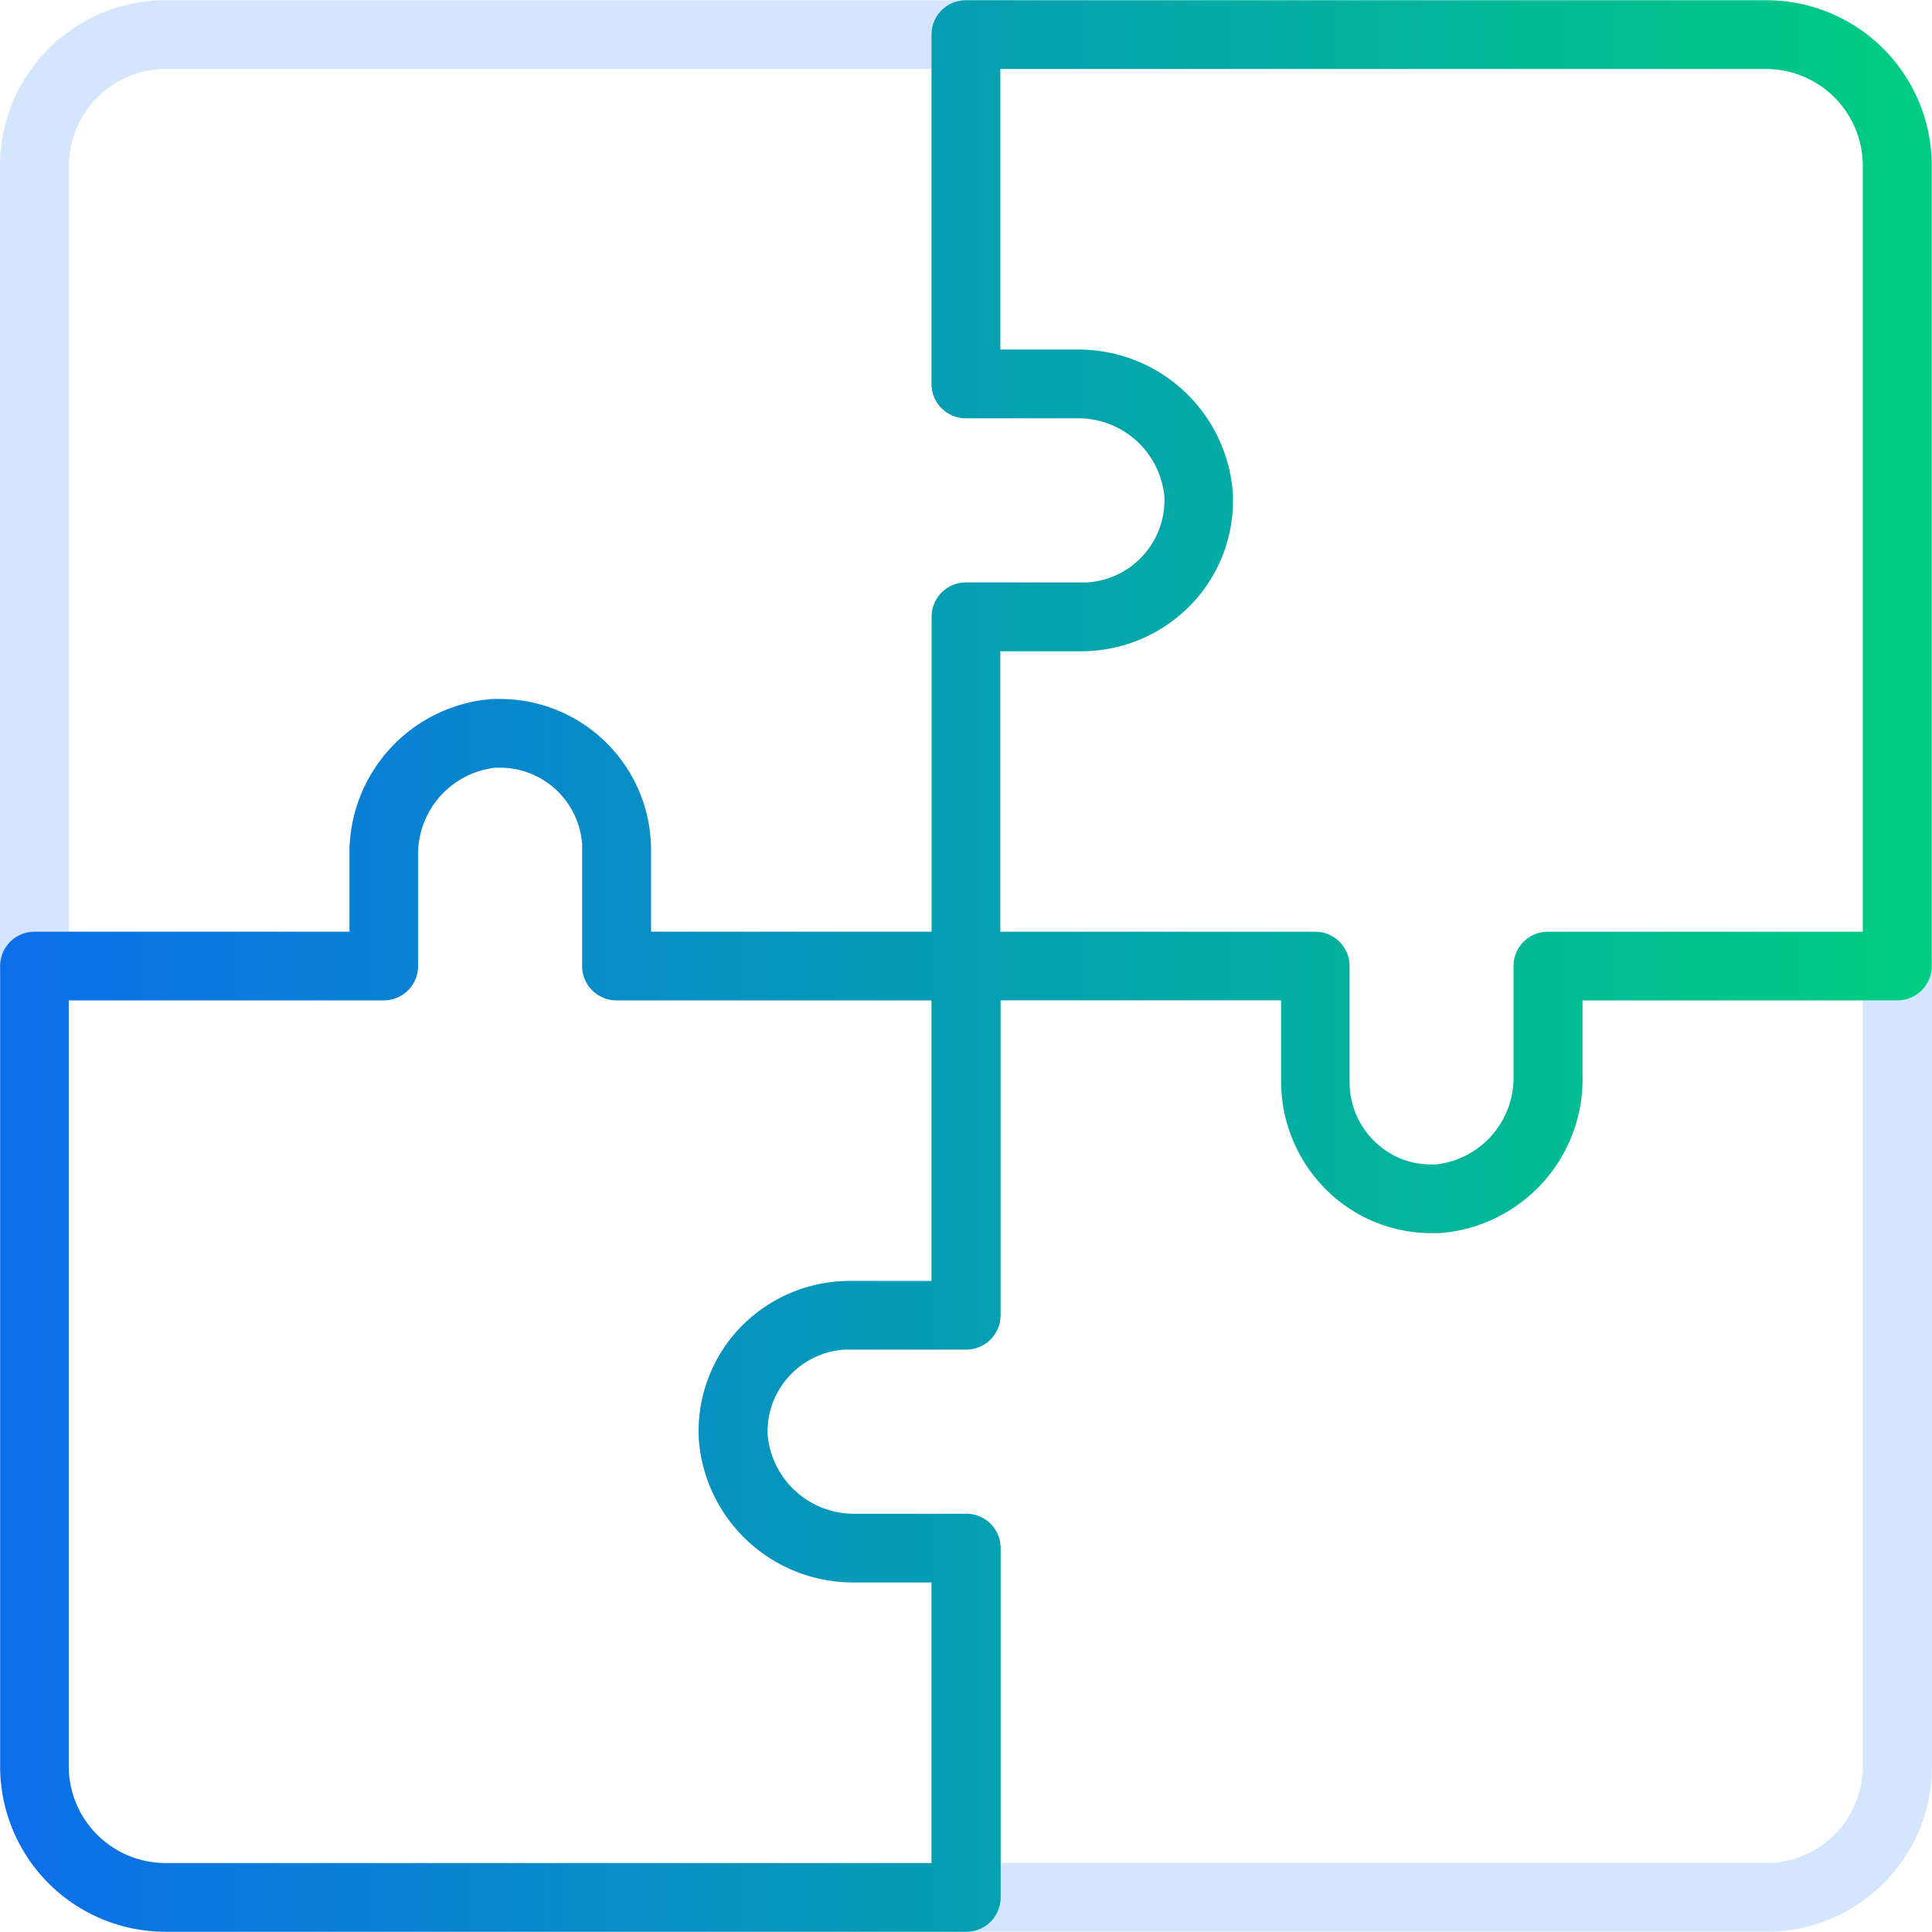
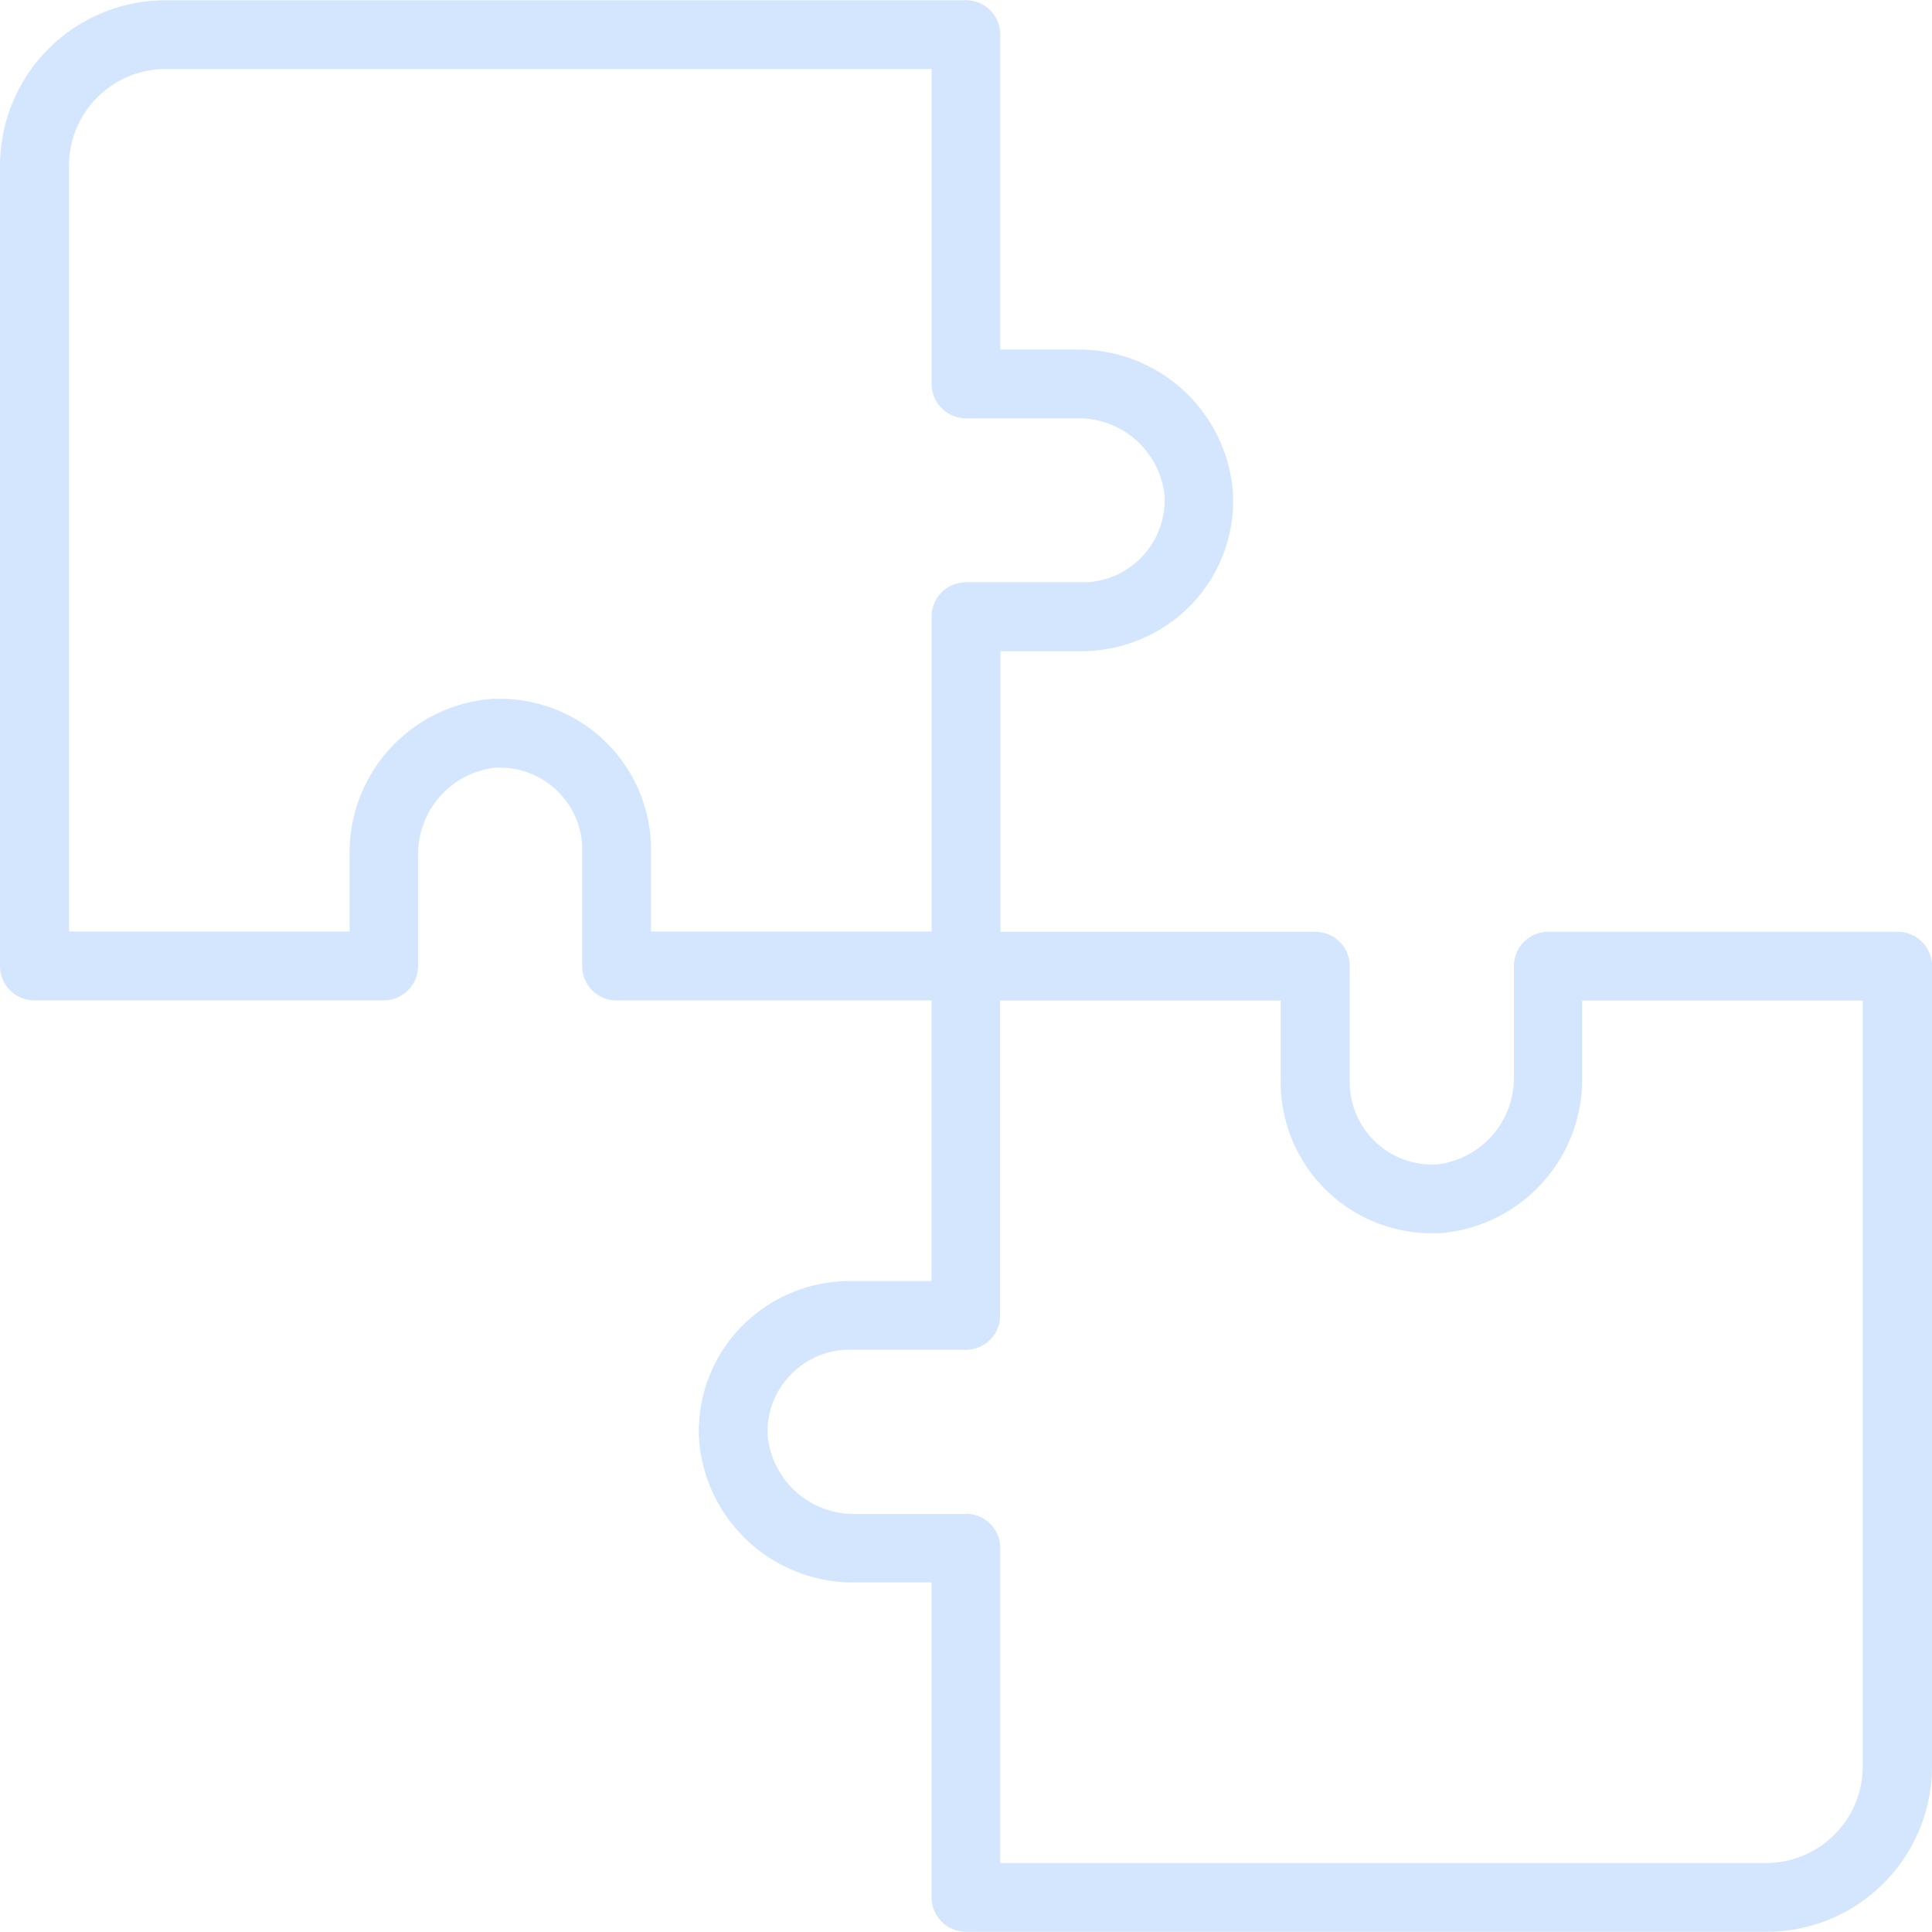
<svg xmlns="http://www.w3.org/2000/svg" width="84" height="84" viewBox="0 0 84 84">
  <defs>
    <clipPath id="clip-path">
      <rect id="Rectangle_4897" data-name="Rectangle 4897" width="84" height="84" transform="translate(1382 4886)" fill="#fff" stroke="#707070" stroke-width="1" />
    </clipPath>
    <linearGradient id="linear-gradient" y1="0.5" x2="1" y2="0.5" gradientUnits="objectBoundingBox">
      <stop offset="0" stop-color="#0c6deb" />
      <stop offset="0.51" stop-color="#05a0b1" />
      <stop offset="1" stop-color="#00cd80" />
    </linearGradient>
  </defs>
  <g id="AP_Close_Automation_in_One_Platform" data-name="AP + Close Automation in One Platform" transform="translate(-1382 -4886)" clip-path="url(#clip-path)">
    <g id="icons_Icon84--23" transform="translate(1381.606 4885.576)">
      <path id="Path_10535" data-name="Path 10535" d="M42.389,84.414a1.5,1.5,0,0,1-1.494-1.494V69.228H37.471a6.724,6.724,0,0,1-6.684-6.21,6.521,6.521,0,0,1,1.787-4.857,6.609,6.609,0,0,1,4.756-2.04h3.564v-12.2H27.2a1.491,1.491,0,0,1-1.494-1.494V37.168A3.582,3.582,0,0,0,22.144,33.8h-.2a3.785,3.785,0,0,0-3.373,3.857v4.766a1.491,1.491,0,0,1-1.494,1.494H1.888A1.491,1.491,0,0,1,.394,42.419V7.624A7.205,7.205,0,0,1,7.583.434H42.389a1.491,1.491,0,0,1,1.494,1.494V15.621h3.433A6.724,6.724,0,0,1,54,21.831a6.521,6.521,0,0,1-1.787,4.857,6.659,6.659,0,0,1-4.756,2.05H43.893v12.2H57.585a1.491,1.491,0,0,1,1.494,1.494v5.059a3.582,3.582,0,0,0,3.544,3.564h.232a3.793,3.793,0,0,0,3.362-3.867V42.429a1.491,1.491,0,0,1,1.494-1.494H82.9a1.491,1.491,0,0,1,1.494,1.494v34.8A7.192,7.192,0,0,1,77.2,84.414H42.4Zm0-18.175a1.491,1.491,0,0,1,1.494,1.494V81.425h33.3a4.21,4.21,0,0,0,4.2-4.2v-33.3h-12.2v3.282a6.711,6.711,0,0,1-6.21,6.836h-.333a6.567,6.567,0,0,1-6.563-6.553V43.924h-12.2V57.616a1.491,1.491,0,0,1-1.494,1.494H37.138A3.57,3.57,0,0,0,34.674,60.3a3.514,3.514,0,0,0-.9,2.575,3.764,3.764,0,0,0,3.746,3.373h4.867ZM22.144,30.807A6.565,6.565,0,0,1,28.7,37.36v3.564h12.2V27.233a1.491,1.491,0,0,1,1.494-1.494h5.261a3.582,3.582,0,0,0,3.373-3.756,3.756,3.756,0,0,0-3.746-3.373H42.4A1.491,1.491,0,0,1,40.9,17.115V3.423H7.593a4.21,4.21,0,0,0-4.2,4.2v33.3h12.2V37.643a6.711,6.711,0,0,1,6.21-6.836h.343Z" fill="#d4e6fe" />
-       <path id="Path_10536" data-name="Path 10536" d="M7.593,84.414A7.192,7.192,0,0,1,.4,77.225v-34.8A1.491,1.491,0,0,1,1.9,40.935H15.59V37.653a6.711,6.711,0,0,1,6.21-6.836h.343A6.565,6.565,0,0,1,28.7,37.37v3.564h12.2V27.243a1.491,1.491,0,0,1,1.494-1.494h5.251a3.585,3.585,0,0,0,3.373-3.766,3.764,3.764,0,0,0-3.746-3.373H42.389a1.491,1.491,0,0,1-1.494-1.494V1.929A1.491,1.491,0,0,1,42.389.434H77.194a7.192,7.192,0,0,1,7.189,7.189v34.8a1.491,1.491,0,0,1-1.494,1.494H69.2V47.2a6.711,6.711,0,0,1-6.21,6.836h-.343a6.465,6.465,0,0,1-4.5-1.8,6.659,6.659,0,0,1-2.05-4.756V43.913h-12.2V57.605A1.491,1.491,0,0,1,42.4,59.1H37.138a3.57,3.57,0,0,0-2.464,1.191,3.514,3.514,0,0,0-.9,2.575,3.764,3.764,0,0,0,3.746,3.373h4.887A1.491,1.491,0,0,1,43.9,67.733V82.92a1.491,1.491,0,0,1-1.494,1.494H7.593ZM3.383,77.225a4.21,4.21,0,0,0,4.2,4.2H40.894v-12.2H37.461a6.724,6.724,0,0,1-6.684-6.21,6.521,6.521,0,0,1,1.787-4.857,6.609,6.609,0,0,1,4.756-2.04h3.574v-12.2H27.2a1.491,1.491,0,0,1-1.494-1.494V37.168A3.582,3.582,0,0,0,22.144,33.8h-.2a3.785,3.785,0,0,0-3.373,3.857v4.766a1.491,1.491,0,0,1-1.494,1.494H3.383v33.3Zm40.5-36.29H57.575a1.491,1.491,0,0,1,1.494,1.494v5.059a3.575,3.575,0,0,0,1.111,2.585,3.438,3.438,0,0,0,2.423.979h.232A3.793,3.793,0,0,0,66.2,47.185V42.429a1.491,1.491,0,0,1,1.494-1.494H81.385V7.624a4.21,4.21,0,0,0-4.2-4.2h-33.3v12.2h3.423a6.724,6.724,0,0,1,6.684,6.21A6.521,6.521,0,0,1,52.2,26.687a6.619,6.619,0,0,1-4.756,2.05H43.883v12.2Z" fill="url(#linear-gradient)" />
    </g>
  </g>
</svg>